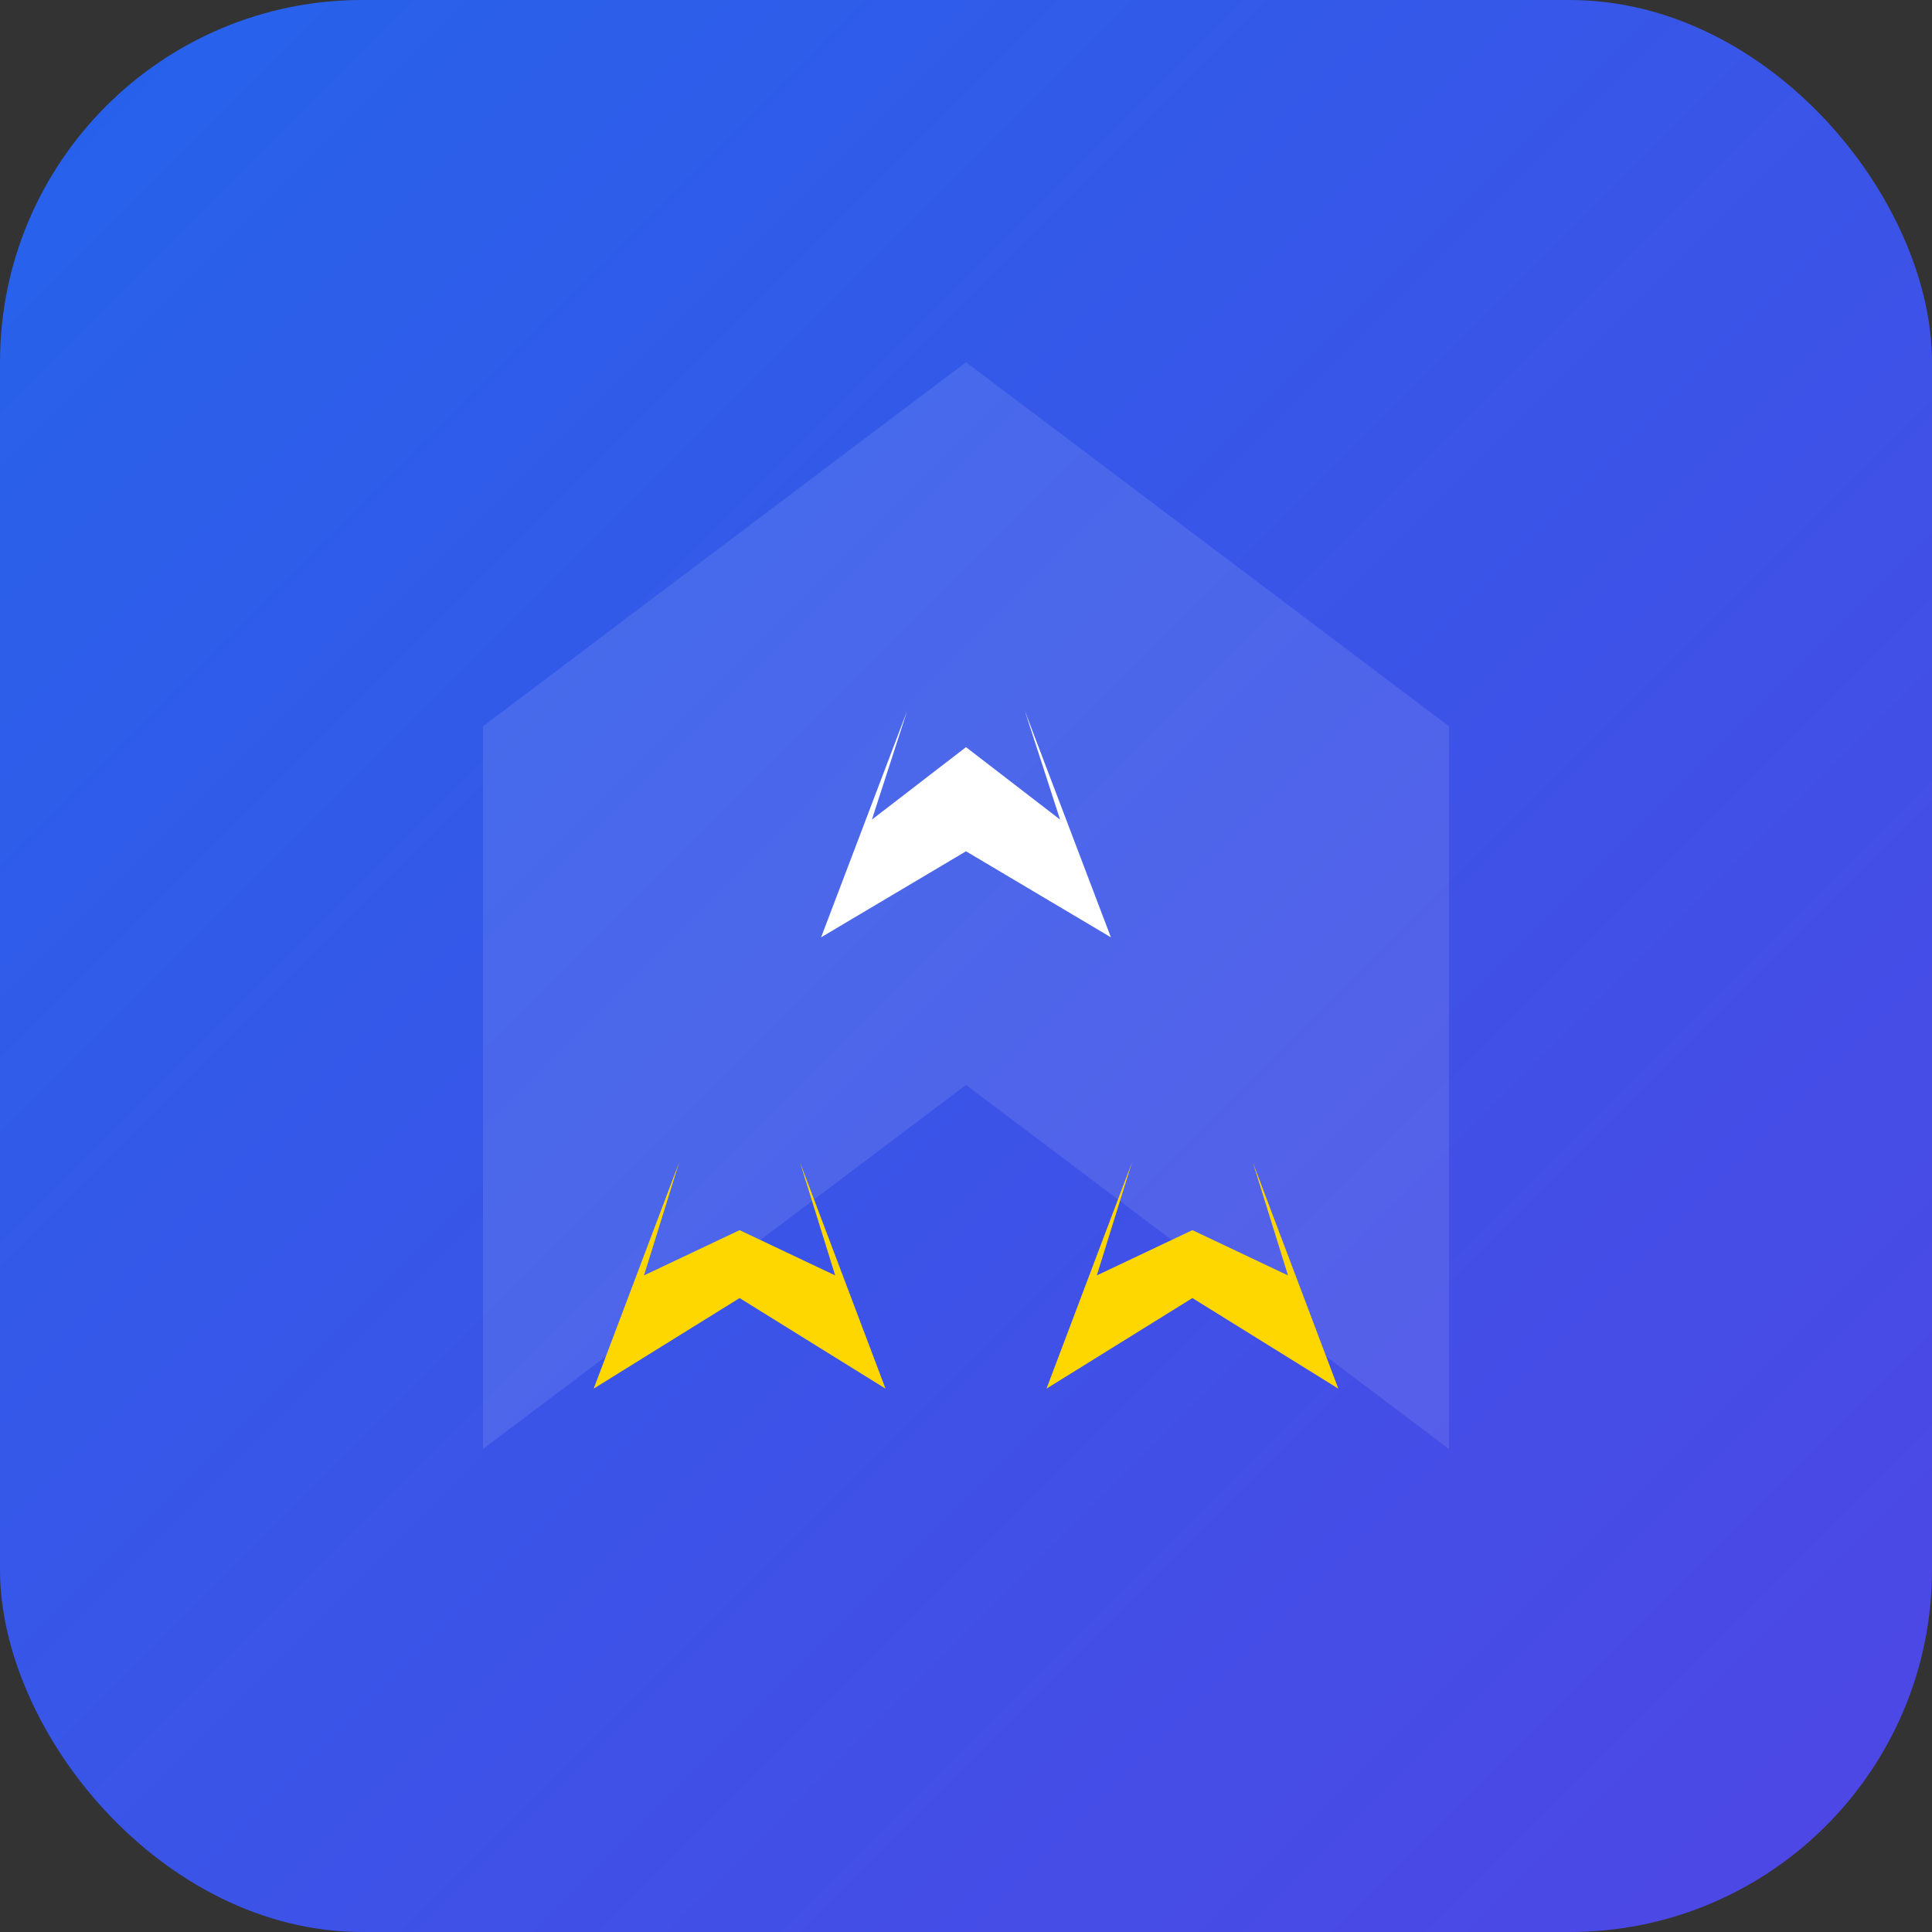
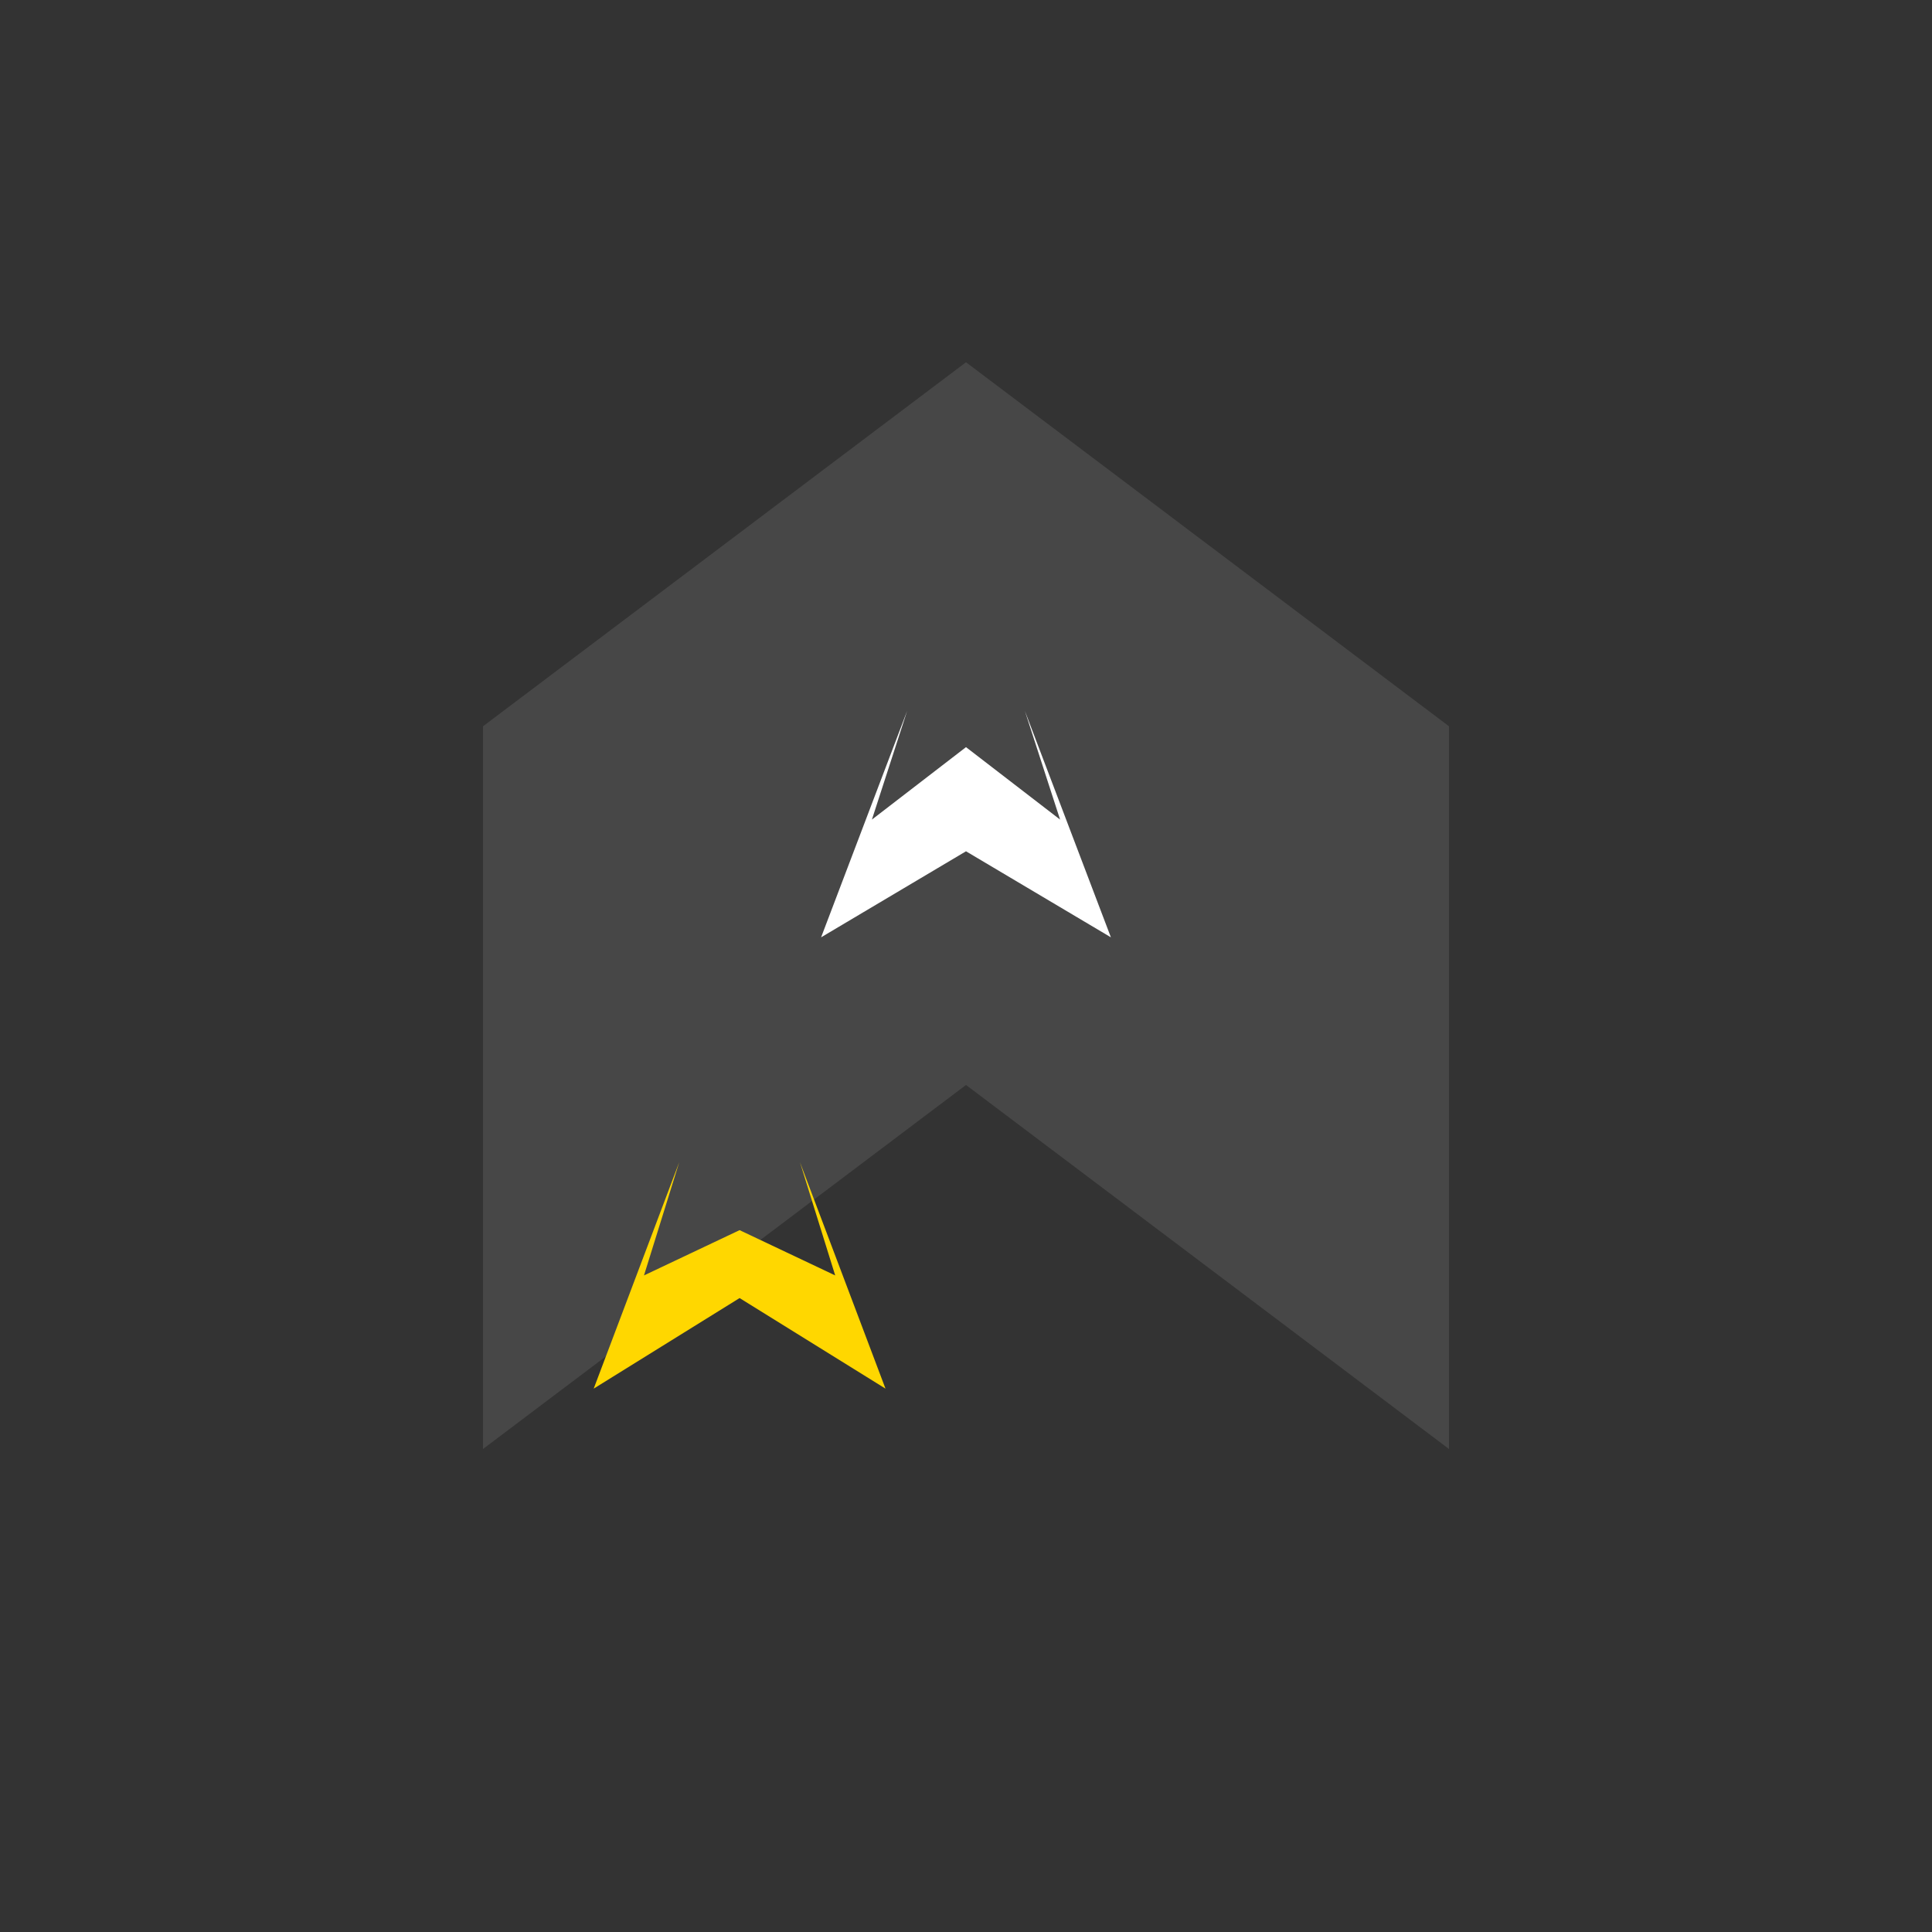
<svg xmlns="http://www.w3.org/2000/svg" width="64" height="64" viewBox="0 0 64 64" fill="none">
  <rect x="0" y="0" width="64" height="64" fill="#333333" stroke="none" />
-   <rect width="64" height="64" rx="12" fill="url(#paint0_linear_1_2)" />
  <path d="M32 12L16 24.059V48L32 35.941L48 48V24.059L32 12Z" fill="white" fill-opacity="0.1" />
  <path d="M28.883 27.15L32 24.75L35.117 27.15L33.95 23.55L36.8 31.05L32 28.2L27.2 31.05L30.05 23.55L28.883 27.15Z" fill="white" />
  <path d="M21.333 42.25L24.5 40.75L27.667 42.25L26.5 38.5L29.333 46L24.5 43L19.667 46L22.5 38.5L21.333 42.25Z" fill="#FFD700" />
-   <path d="M36.333 42.25L39.5 40.75L42.667 42.25L41.5 38.5L44.333 46L39.5 43L34.667 46L37.5 38.5L36.333 42.25Z" fill="#FFD700" />
  <defs>
    <linearGradient id="paint0_linear_1_2" x1="0" y1="0" x2="64" y2="64" gradientUnits="userSpaceOnUse">
      <stop stop-color="#2563EB" />
      <stop offset="1" stop-color="#4F46E5" />
    </linearGradient>
  </defs>
</svg>